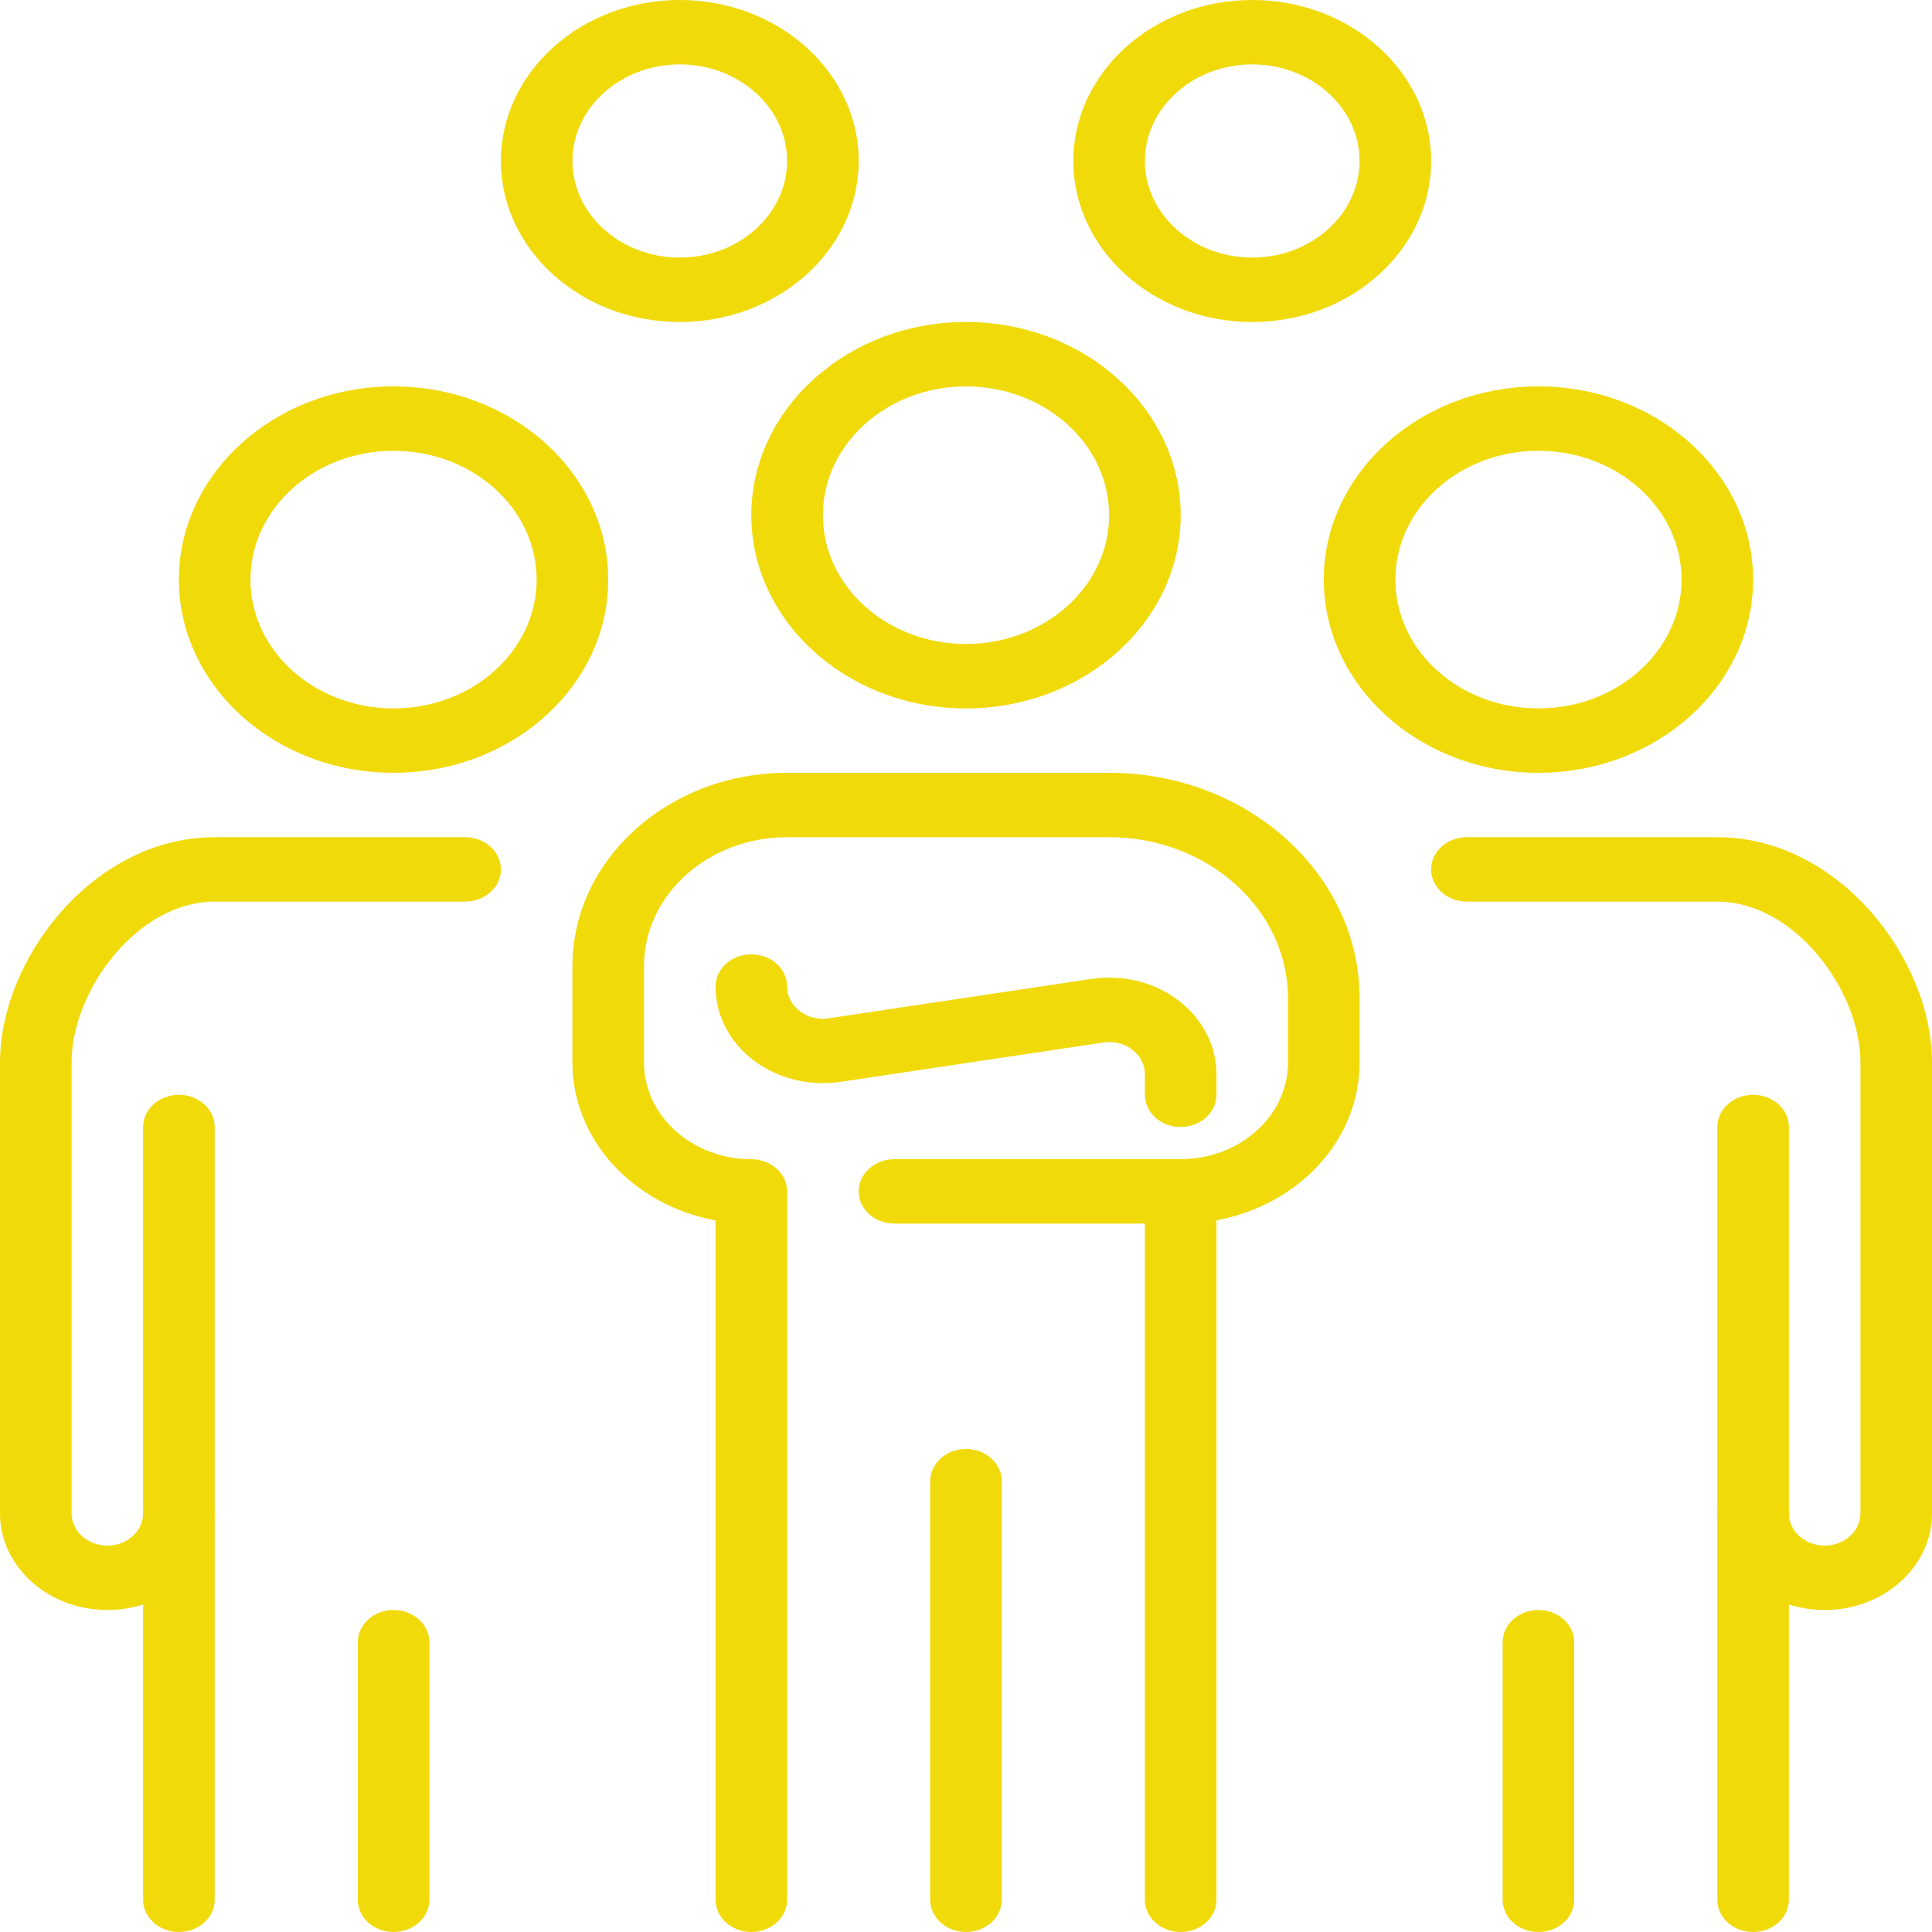
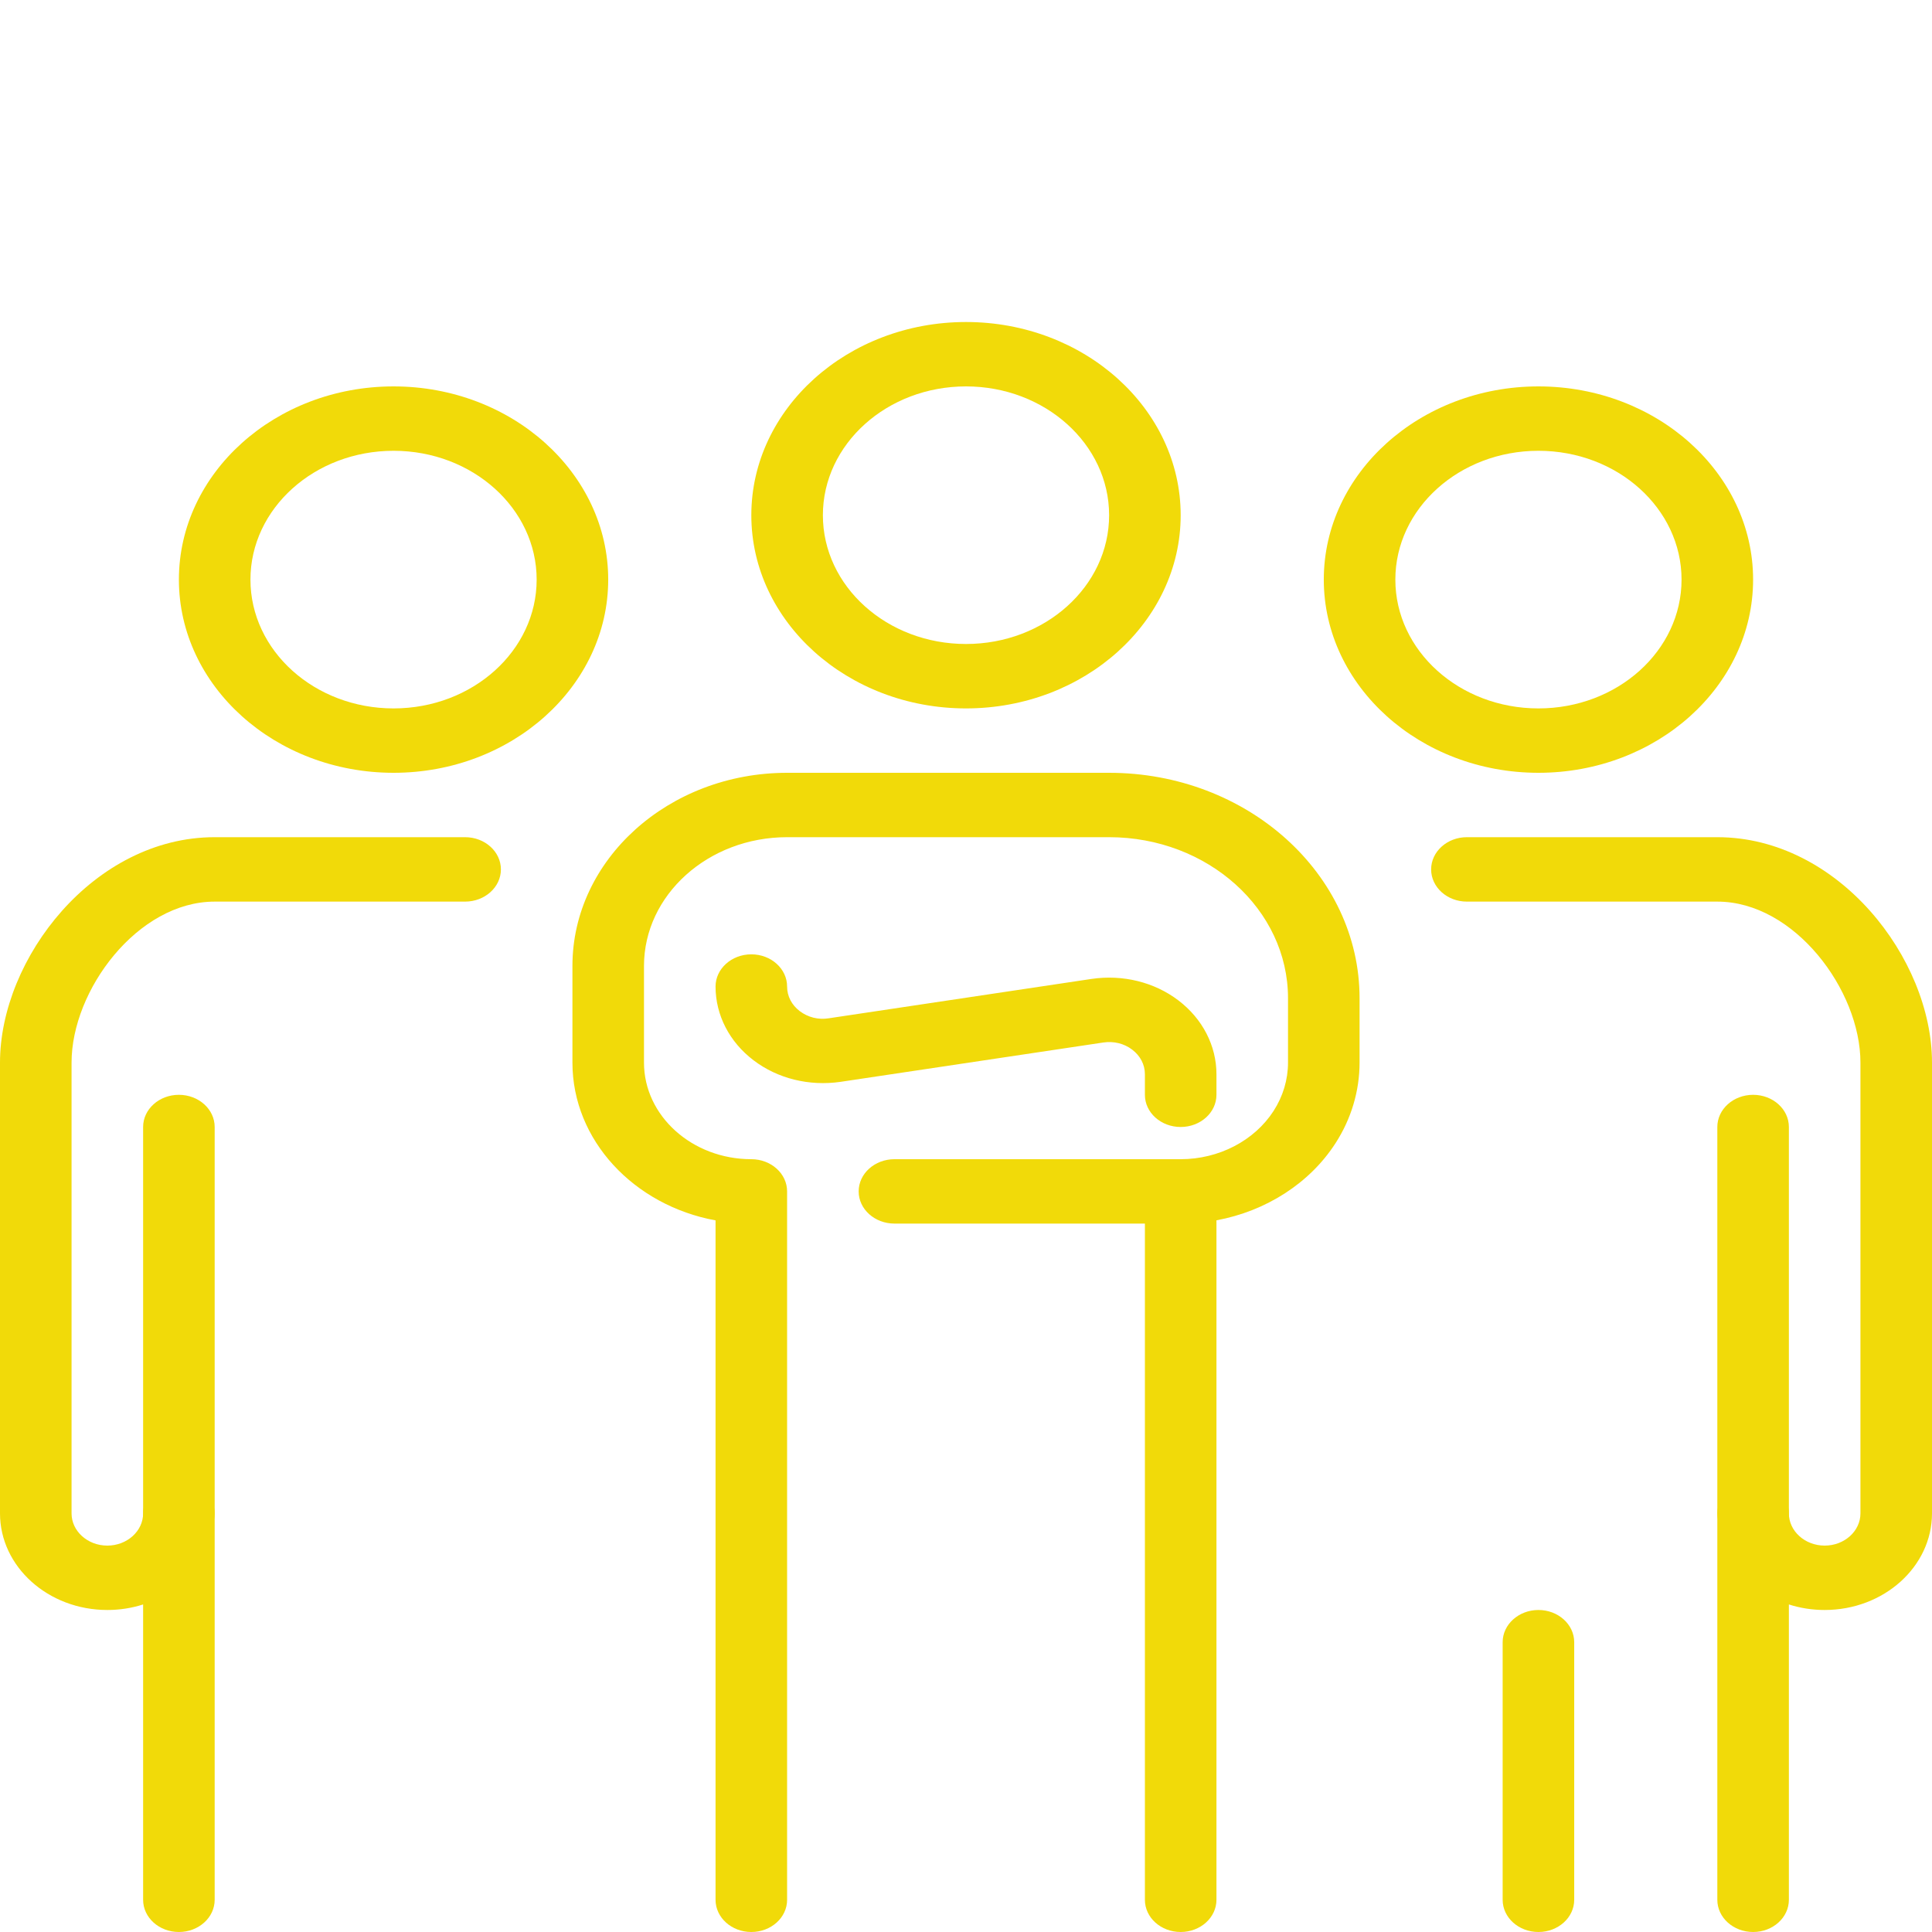
<svg xmlns="http://www.w3.org/2000/svg" width="52" height="52" viewBox="0 0 52 52" fill="none">
-   <path d="M33.704 8.667C31.05 8.667 28.889 6.724 28.889 4.333C28.889 1.943 31.05 0 33.704 0C36.358 0 38.519 1.943 38.519 4.333C38.519 6.724 36.358 8.667 33.704 8.667ZM33.704 1.733C32.111 1.733 30.815 2.9 30.815 4.333C30.815 5.767 32.111 6.933 33.704 6.933C35.296 6.933 36.593 5.767 36.593 4.333C36.593 2.9 35.296 1.733 33.704 1.733Z" fill="#F1DA09" />
-   <path d="M18.296 8.667C15.642 8.667 13.482 6.724 13.482 4.333C13.482 1.943 15.642 0 18.296 0C20.95 0 23.111 1.943 23.111 4.333C23.111 6.724 20.95 8.667 18.296 8.667ZM18.296 1.733C16.704 1.733 15.407 2.9 15.407 4.333C15.407 5.767 16.704 6.933 18.296 6.933C19.889 6.933 21.185 5.767 21.185 4.333C21.185 2.9 19.889 1.733 18.296 1.733Z" fill="#F1DA09" />
  <path d="M47.185 52C46.654 52 46.222 51.612 46.222 51.133V40.733C46.222 40.255 46.654 39.867 47.185 39.867C47.717 39.867 48.148 40.255 48.148 40.733C48.148 41.21 48.58 41.6 49.111 41.6C49.643 41.6 50.074 41.21 50.074 40.733V28.6C50.074 26.65 48.296 24.267 46.222 24.267H39.481C38.95 24.267 38.519 23.878 38.519 23.4C38.519 22.922 38.95 22.533 39.481 22.533H46.222C49.475 22.533 52 25.796 52 28.6V40.733C52 42.167 50.704 43.333 49.111 43.333C48.774 43.333 48.449 43.281 48.148 43.184V51.133C48.148 51.612 47.717 52 47.185 52Z" fill="#F1DA09" />
  <path d="M35.63 15.6C35.63 12.733 38.222 10.4 41.407 10.4C44.593 10.4 47.185 12.733 47.185 15.6C47.185 18.467 44.593 20.8 41.407 20.8C38.222 20.8 35.63 18.467 35.63 15.6ZM37.556 15.6C37.556 17.514 39.281 19.067 41.407 19.067C43.534 19.067 45.259 17.514 45.259 15.6C45.259 13.688 43.534 12.133 41.407 12.133C39.281 12.133 37.556 13.688 37.556 15.6Z" fill="#F1DA09" />
  <path d="M47.185 41.6C47.717 41.6 48.148 41.212 48.148 40.733V30.333C48.148 29.855 47.717 29.467 47.185 29.467C46.654 29.467 46.222 29.855 46.222 30.333V40.733C46.222 41.212 46.654 41.6 47.185 41.6Z" fill="#F1DA09" />
  <path d="M41.407 52C41.939 52 42.37 51.612 42.37 51.133V44.2C42.37 43.722 41.939 43.333 41.407 43.333C40.876 43.333 40.444 43.722 40.444 44.2V51.133C40.444 51.612 40.876 52 41.407 52Z" fill="#F1DA09" />
  <path d="M4.815 52C4.283 52 3.852 51.612 3.852 51.133V43.184C3.551 43.281 3.226 43.333 2.889 43.333C1.296 43.333 0 42.167 0 40.733V28.6C0 25.796 2.525 22.533 5.778 22.533H12.518C13.05 22.533 13.482 22.922 13.482 23.4C13.482 23.878 13.05 24.267 12.518 24.267H5.778C3.704 24.267 1.926 26.65 1.926 28.6V40.733C1.926 41.21 2.357 41.6 2.889 41.6C3.42 41.6 3.852 41.21 3.852 40.733C3.852 40.255 4.283 39.867 4.815 39.867C5.346 39.867 5.778 40.255 5.778 40.733V51.133C5.778 51.612 5.346 52 4.815 52Z" fill="#F1DA09" />
  <path d="M10.593 20.8C7.407 20.8 4.815 18.467 4.815 15.6C4.815 12.733 7.407 10.4 10.593 10.4C13.778 10.4 16.37 12.733 16.37 15.6C16.37 18.467 13.778 20.8 10.593 20.8ZM10.593 12.133C8.466 12.133 6.741 13.688 6.741 15.6C6.741 17.514 8.466 19.067 10.593 19.067C12.719 19.067 14.444 17.514 14.444 15.6C14.444 13.688 12.719 12.133 10.593 12.133Z" fill="#F1DA09" />
  <path d="M4.815 41.6C4.283 41.6 3.852 41.212 3.852 40.733V30.333C3.852 29.855 4.283 29.467 4.815 29.467C5.346 29.467 5.778 29.855 5.778 30.333V40.733C5.778 41.212 5.346 41.6 4.815 41.6Z" fill="#F1DA09" />
-   <path d="M10.593 52C10.061 52 9.63 51.612 9.63 51.133V44.2C9.63 43.722 10.061 43.333 10.593 43.333C11.124 43.333 11.556 43.722 11.556 44.2V51.133C11.556 51.612 11.124 52 10.593 52Z" fill="#F1DA09" />
  <path d="M31.778 52C31.246 52 30.815 51.612 30.815 51.133V32.067C30.815 31.588 31.246 31.2 31.778 31.2C32.804 31.2 33.761 30.703 34.278 29.902C34.532 29.508 34.667 29.059 34.667 28.6V26.867C34.667 24.476 32.506 22.533 29.852 22.533H21.185C19.061 22.533 17.333 24.088 17.333 26V28.6C17.333 30.034 18.63 31.2 20.222 31.2C20.754 31.2 21.185 31.588 21.185 32.067V51.133C21.185 51.612 20.754 52 20.222 52C19.691 52 19.259 51.612 19.259 51.133V32.847C17.064 32.444 15.407 30.692 15.407 28.6V26C15.407 23.133 18 20.8 21.185 20.8H29.852C33.569 20.8 36.593 23.521 36.593 26.867V28.6C36.593 29.363 36.369 30.115 35.944 30.772C35.248 31.85 34.072 32.599 32.741 32.845V51.133C32.741 51.612 32.309 52 31.778 52Z" fill="#F1DA09" />
  <path d="M26 19.067C22.814 19.067 20.222 16.734 20.222 13.867C20.222 11 22.814 8.667 26 8.667C29.186 8.667 31.778 11 31.778 13.867C31.778 16.734 29.186 19.067 26 19.067ZM26 10.4C23.874 10.4 22.148 11.955 22.148 13.867C22.148 15.78 23.874 17.333 26 17.333C28.126 17.333 29.852 15.78 29.852 13.867C29.852 11.955 28.126 10.4 26 10.4Z" fill="#F1DA09" />
  <path d="M31.778 30.333C31.246 30.333 30.815 29.945 30.815 29.467V28.914C30.815 28.655 30.694 28.42 30.474 28.252C30.254 28.084 29.975 28.018 29.696 28.059L22.624 29.118C21.78 29.24 20.931 29.032 20.282 28.538C19.631 28.044 19.259 27.319 19.259 26.553C19.259 26.075 19.691 25.686 20.222 25.686C20.754 25.686 21.185 26.075 21.185 26.553C21.185 26.811 21.306 27.047 21.526 27.215C21.746 27.381 22.027 27.454 22.308 27.407L29.378 26.348C30.216 26.224 31.069 26.432 31.718 26.927C32.367 27.421 32.741 28.146 32.741 28.914V29.467C32.741 29.945 32.309 30.333 31.778 30.333Z" fill="#F1DA09" />
-   <path d="M26 52C25.468 52 25.037 51.612 25.037 51.133V39.867C25.037 39.388 25.468 39 26 39C26.532 39 26.963 39.388 26.963 39.867V51.133C26.963 51.612 26.532 52 26 52Z" fill="#F1DA09" />
  <path d="M31.778 32.933H24.074C23.543 32.933 23.111 32.545 23.111 32.067C23.111 31.588 23.543 31.2 24.074 31.2H31.778C32.309 31.2 32.741 31.588 32.741 32.067C32.741 32.545 32.309 32.933 31.778 32.933Z" fill="#F1DA09" />
</svg>